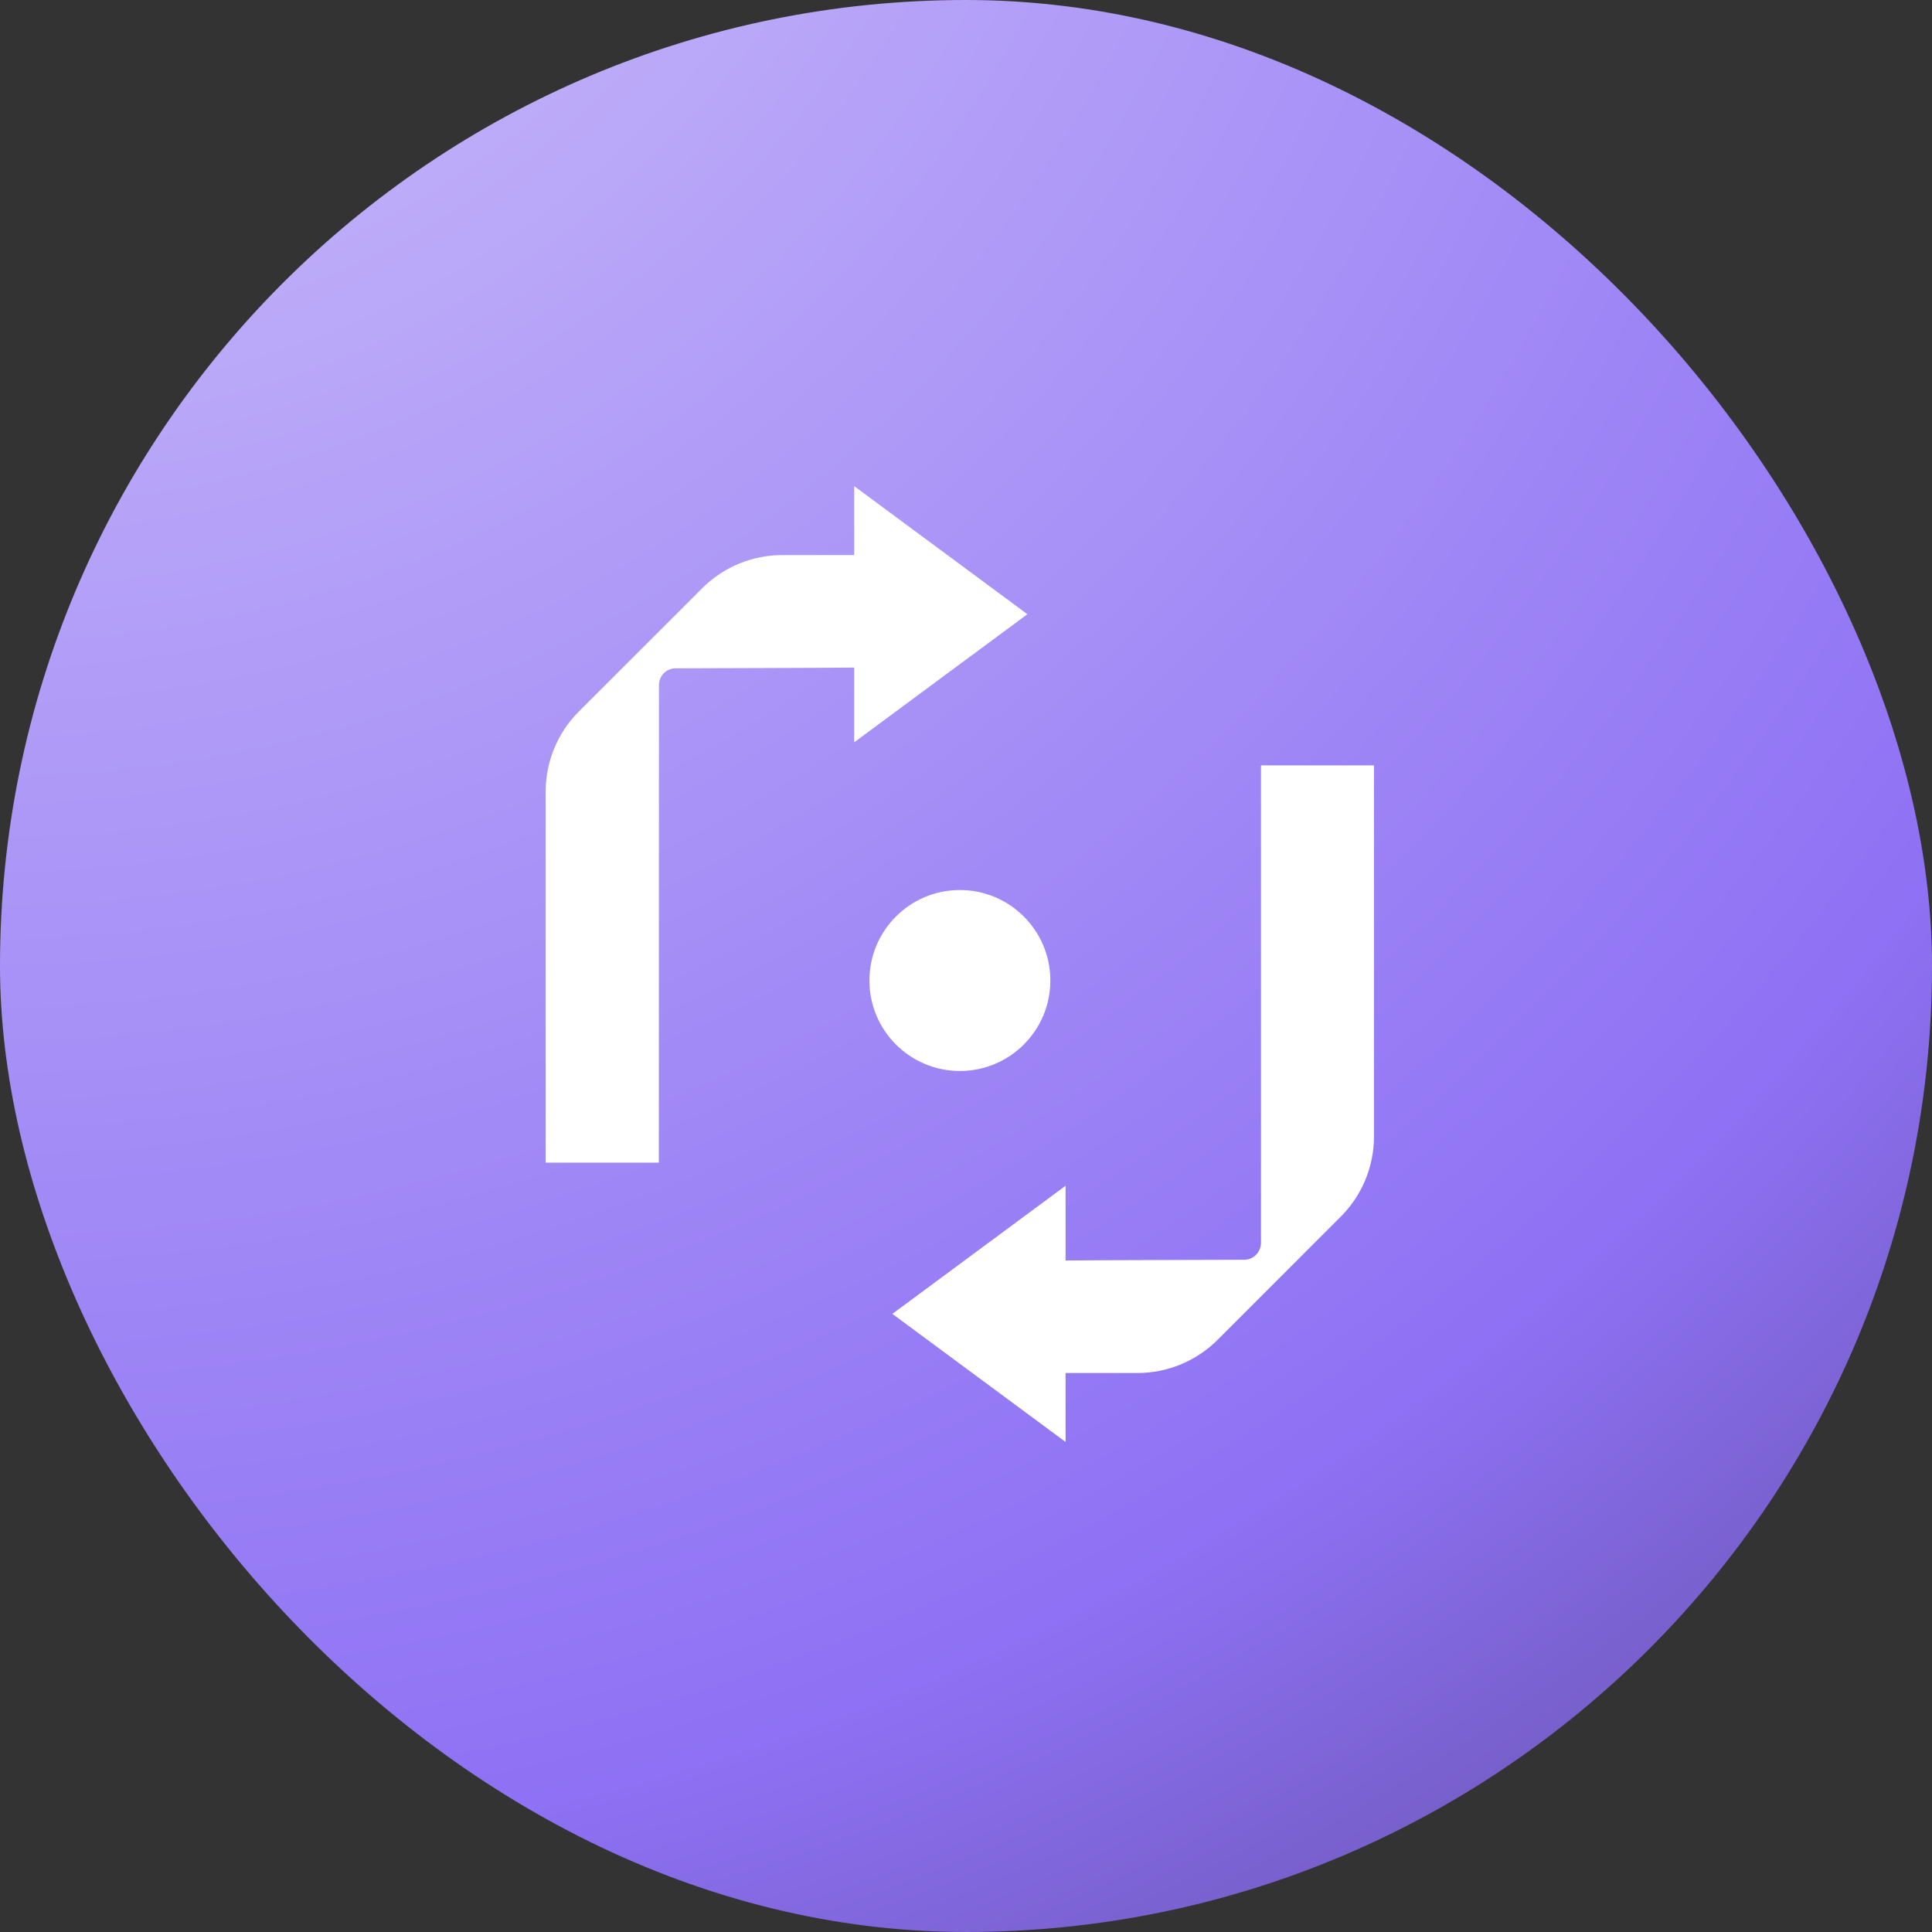
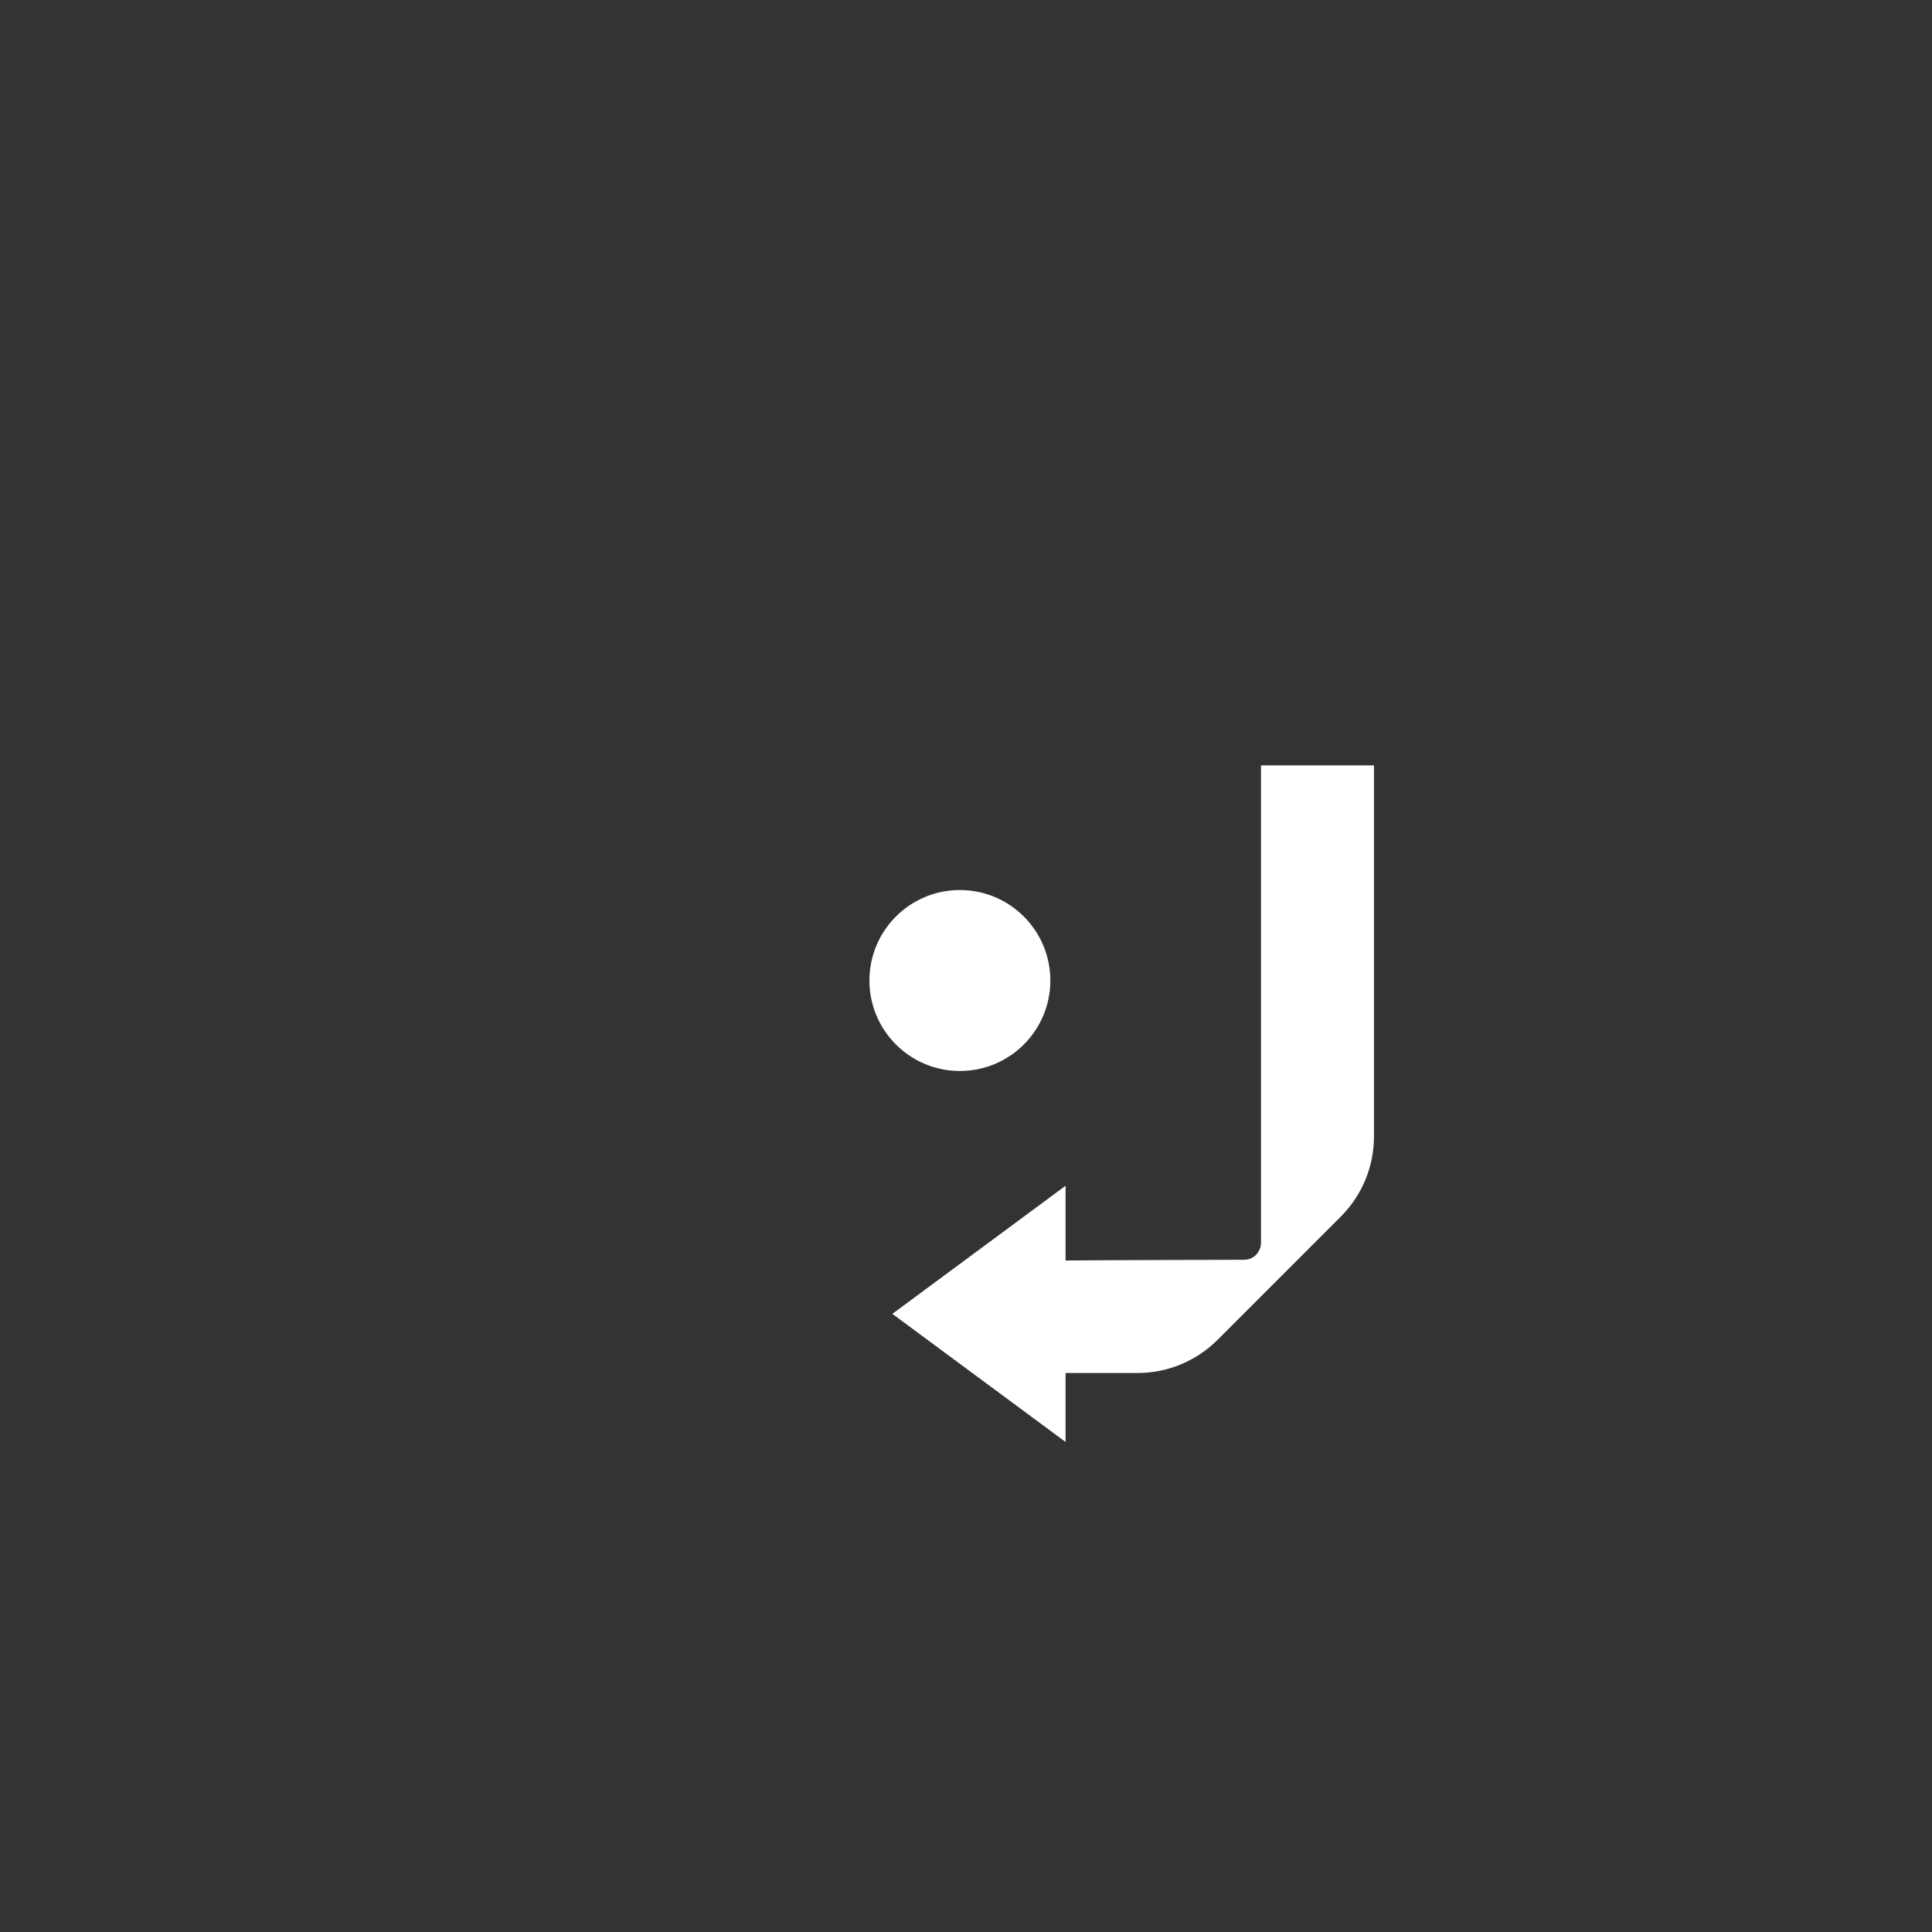
<svg xmlns="http://www.w3.org/2000/svg" width="132" height="132" viewBox="0 0 132 132" fill="none">
  <rect x="0" y="0" width="132" height="132" fill="#333333" stroke="none" />
-   <rect width="132" height="132" rx="66" fill="url(#paint0_radial_29691_26584)" />
  <path d="M65.582 73.173C68.995 73.173 71.763 70.405 71.763 66.992C71.763 63.578 68.995 60.81 65.582 60.81C62.168 60.81 59.401 63.578 59.401 66.992C59.401 70.405 62.168 73.173 65.582 73.173Z" fill="white" />
  <path d="M86.155 52.292V84.927C86.149 85.24 86.02 85.529 85.811 85.739C85.602 85.948 85.319 86.071 84.999 86.071C84.999 86.071 74.285 86.101 72.803 86.12V81.015L60.969 89.767L72.803 98.519V93.808H77.717C79.771 93.808 81.739 92.99 83.185 91.545L91.611 83.118C93.062 81.667 93.874 79.699 93.874 77.65V52.292H86.143H86.155Z" fill="white" />
-   <path d="M70.195 41.965L58.361 33.213V37.924H53.447C51.399 37.924 49.424 38.742 47.979 40.188L39.547 48.614C38.095 50.065 37.283 52.033 37.283 54.082V79.434H45.014L45.021 46.806C45.021 46.492 45.15 46.203 45.353 45.994C45.562 45.785 45.845 45.662 46.165 45.662C46.165 45.662 56.879 45.631 58.361 45.612V50.717L70.195 41.965Z" fill="white" />
  <defs>
    <radialGradient id="paint0_radial_29691_26584" cx="0" cy="0" r="1" gradientUnits="userSpaceOnUse" gradientTransform="translate(-0.053 -36.032) rotate(55.24) scale(281.73 281.66)">
      <stop stop-color="#D5CAFB" />
      <stop offset="0.579" stop-color="#8E71F4" />
      <stop offset="0.985" stop-color="#231D35" />
    </radialGradient>
  </defs>
</svg>